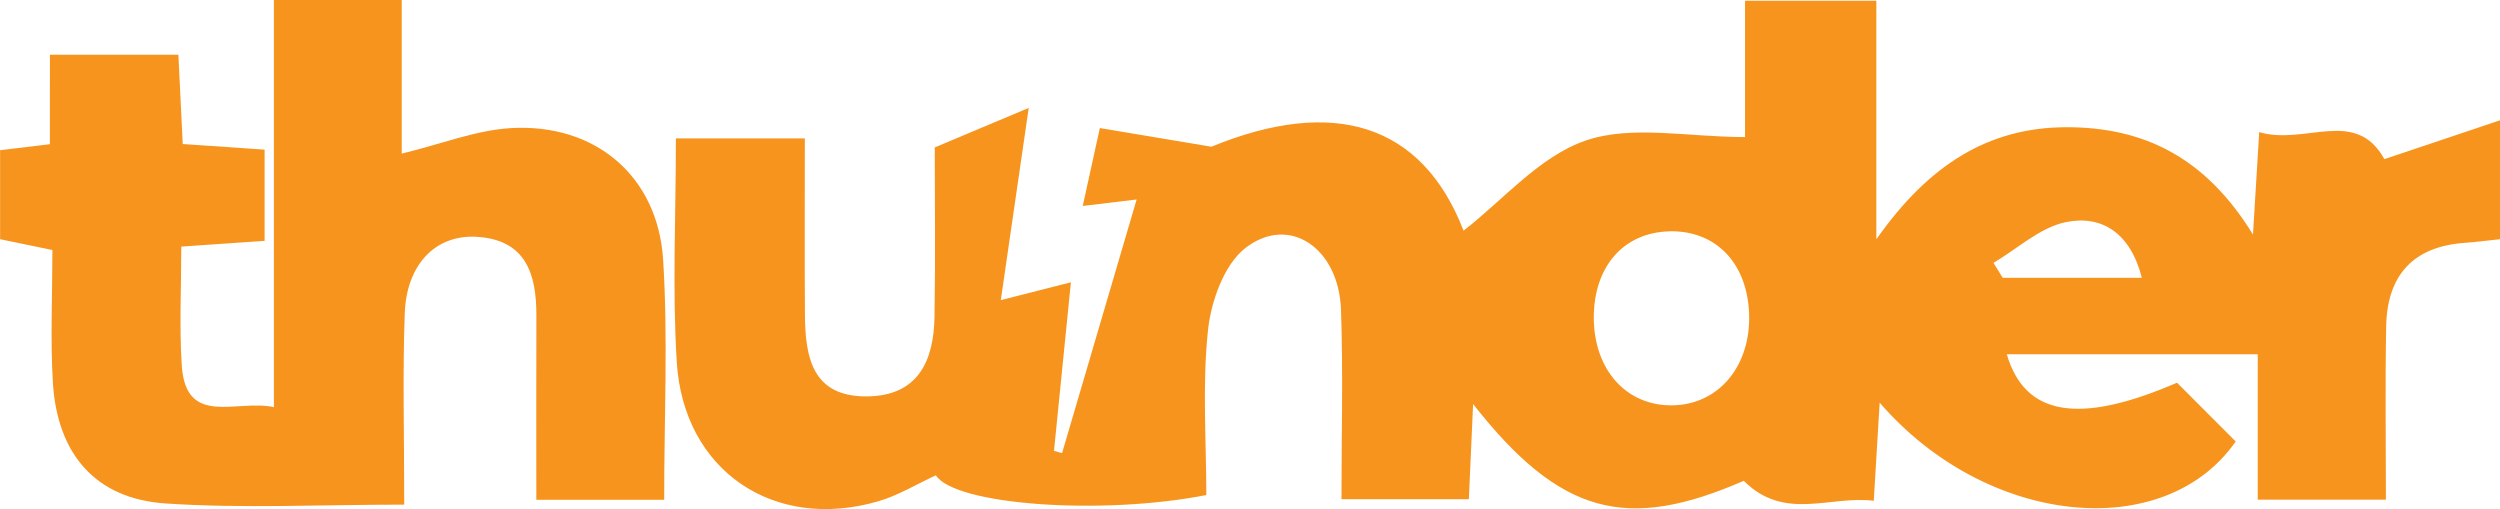
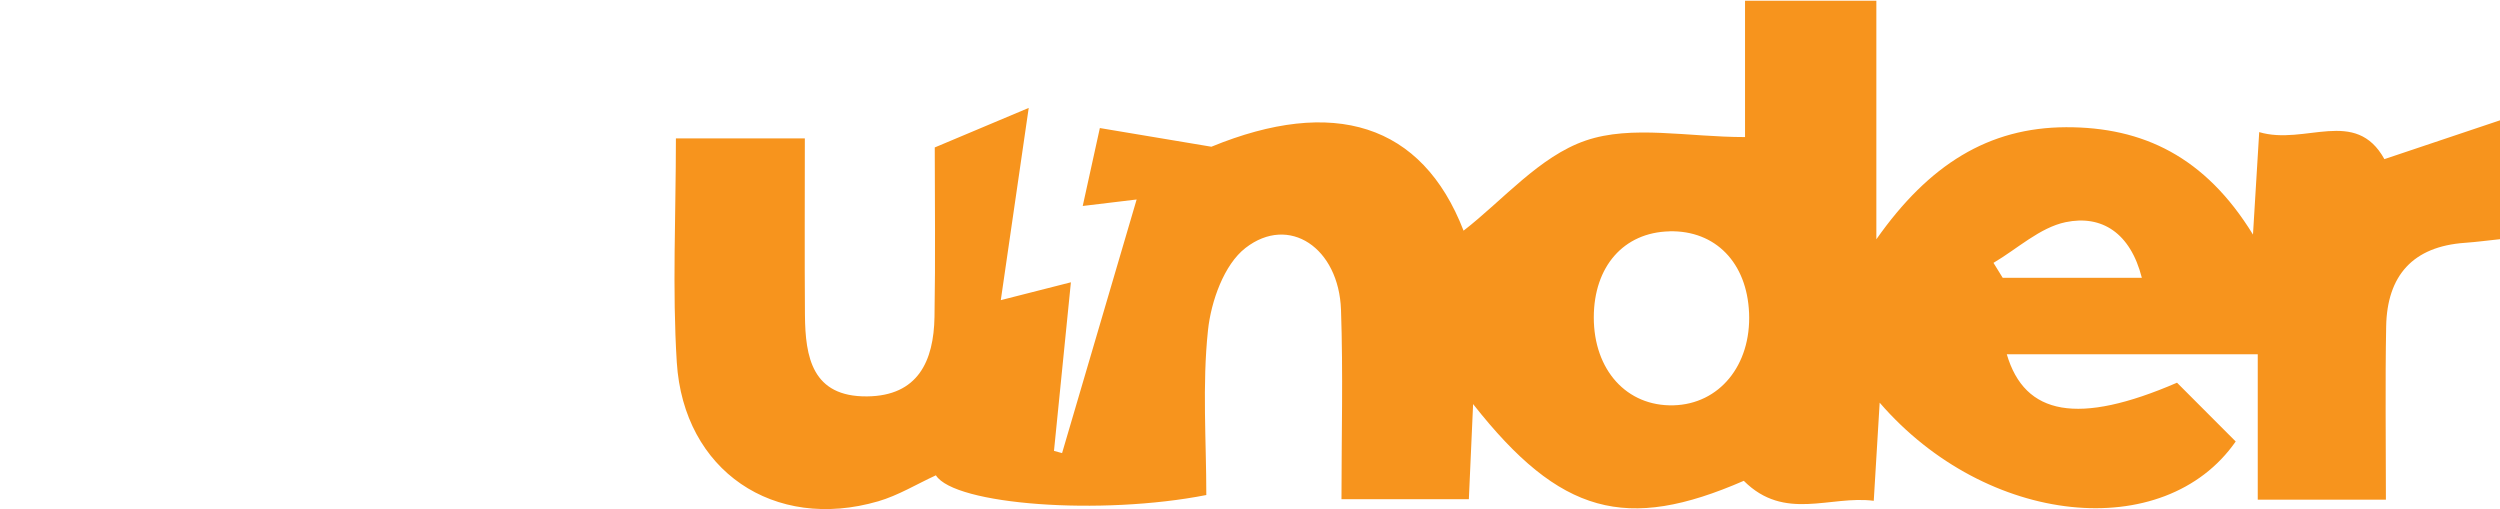
<svg xmlns="http://www.w3.org/2000/svg" id="Layer_2" data-name="Layer 2" viewBox="0 0 481.84 98.12">
  <defs>
    <style>
      .cls-1 {
        fill: #f7941d;
      }
    </style>
  </defs>
  <g id="Layer_1-2" data-name="Layer 1">
    <g>
      <path class="cls-1" d="m435.42,25.46c8.85,2.64,18.57-4.85,24.14,5.21,7.13-2.39,14.13-4.74,22.28-7.48v22.91c-2.22.23-4.48.54-6.76.7-10.03.7-15,6.31-15.18,16.11-.2,10.97-.05,21.94-.05,33.4h-24.7v-28.03h-48.37c3.47,11.8,13.76,13.72,32.81,5.48,3.66,3.66,7.53,7.54,11.31,11.33-13.74,19.73-47.98,16.39-68.62-7.48-.42,6.91-.75,12.42-1.14,18.91-8.45-1.08-17.18,4.02-25.05-3.85-22.62,9.85-35.37,6.58-52.17-14.79-.29,6.47-.54,12.11-.82,18.34h-24.55c0-11.96.33-24.24-.09-36.5-.41-11.95-10.01-18.44-18.41-11.93-4.13,3.2-6.64,10.28-7.23,15.88-1.12,10.53-.32,21.27-.32,31.74-20.3,3.99-48.52,1.9-52.12-3.8-3.68,1.69-7.25,3.88-11.12,5.01-20.08,5.85-37.51-5.87-38.82-26.8-.88-14.07-.17-28.25-.17-43.15h24.85c0,11.41-.06,22.71.02,34.02.06,8.18,1.41,15.81,11.97,15.71,9.83-.09,12.86-6.82,13-15.32.2-11.35.05-22.7.05-32.66,7.01-2.95,12.7-5.34,18.11-7.62-1.54,10.59-3.35,23.07-5.38,37.05,4.9-1.25,8.66-2.2,13.51-3.44-1.11,11.07-2.18,21.78-3.26,32.49.52.14,1.04.28,1.56.43,4.69-15.95,9.37-31.89,14.37-48.88-3.96.48-6.76.81-10.39,1.25,1.08-4.9,1.95-8.89,3.3-15.02,7.27,1.22,14.39,2.41,21.5,3.6,23.45-9.62,40.58-4.55,48.6,16.18,7.57-5.86,14.63-14.32,23.54-17.37,8.89-3.04,19.63-.67,30.71-.67V.14h25.31v45.98c10.14-14.42,21.64-21.55,36.57-21.6,14.81-.04,26.81,5.68,36.02,20.69.46-7.61.78-12.84,1.2-19.75Zm-113.67,19.13c-8.8.21-14.55,6.76-14.57,16.56-.01,10.17,6.35,17.2,15.35,16.97,8.85-.23,14.99-7.72,14.58-17.78-.4-9.72-6.49-15.97-15.36-15.76Zm62.47,6.08c.59.96,1.18,1.92,1.77,2.87h26.82c-2.21-8.69-7.76-12.16-14.69-10.72-4.96,1.04-9.29,5.12-13.9,7.84Z" />
-       <path class="cls-1" d="m128,96.33h-24.63c0-12.14-.03-23.79.01-35.45.03-8.06-2-14.69-11.54-15.24-7.89-.45-13.5,5.32-13.83,14.78-.42,11.67-.1,23.37-.1,36.84-16.05,0-31.12.78-46.06-.23-13.48-.92-20.84-9.56-21.66-23.35-.49-8.25-.09-16.56-.09-25.49-3.45-.72-6.58-1.37-10.08-2.09v-17.15c3.05-.37,5.96-.72,9.6-1.16V10.55h24.76c.26,5.32.52,10.72.84,17.21,4.87.33,9.86.67,15.78,1.08v17.58c-5.09.35-10.09.7-16.06,1.11,0,7.86-.39,15.4.09,22.88.77,12,10.56,6.5,17.76,8.06V0h24.64v29.61c7.71-1.88,14.24-4.49,20.9-4.91,16.32-1.01,28.46,9.18,29.48,25.38.95,15.09.2,30.28.2,46.25Z" />
    </g>
  </g>
</svg>